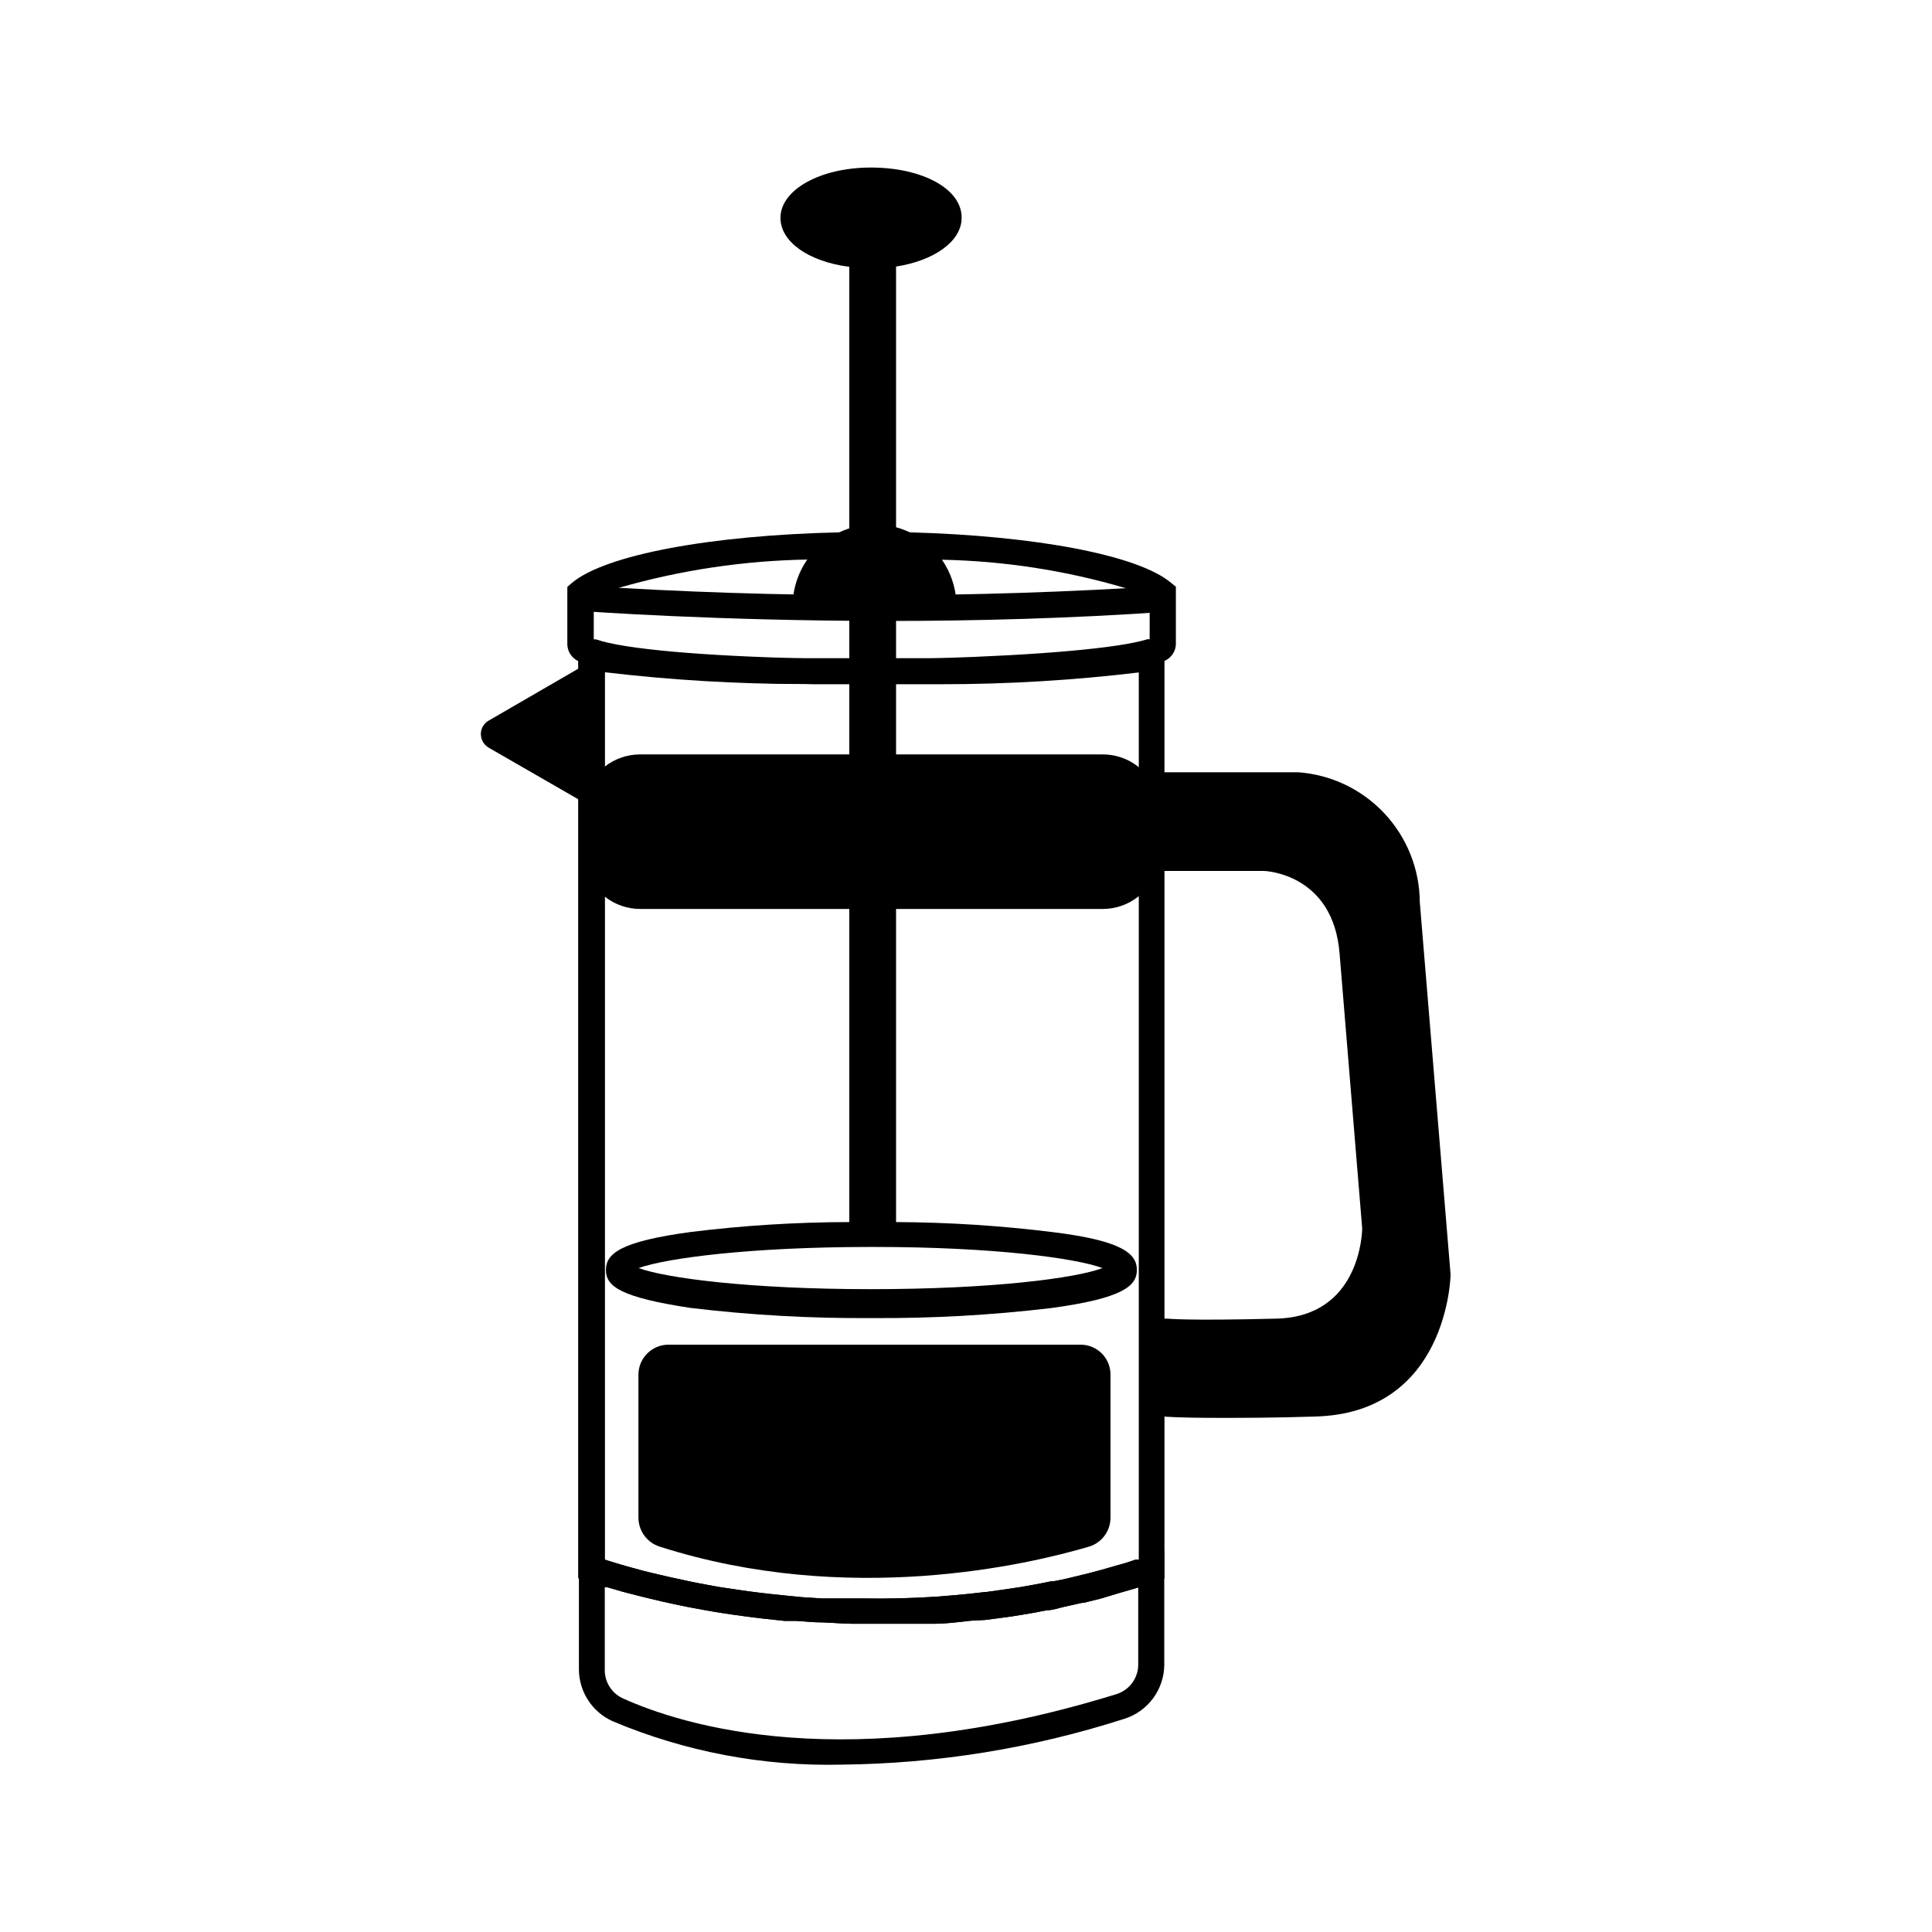
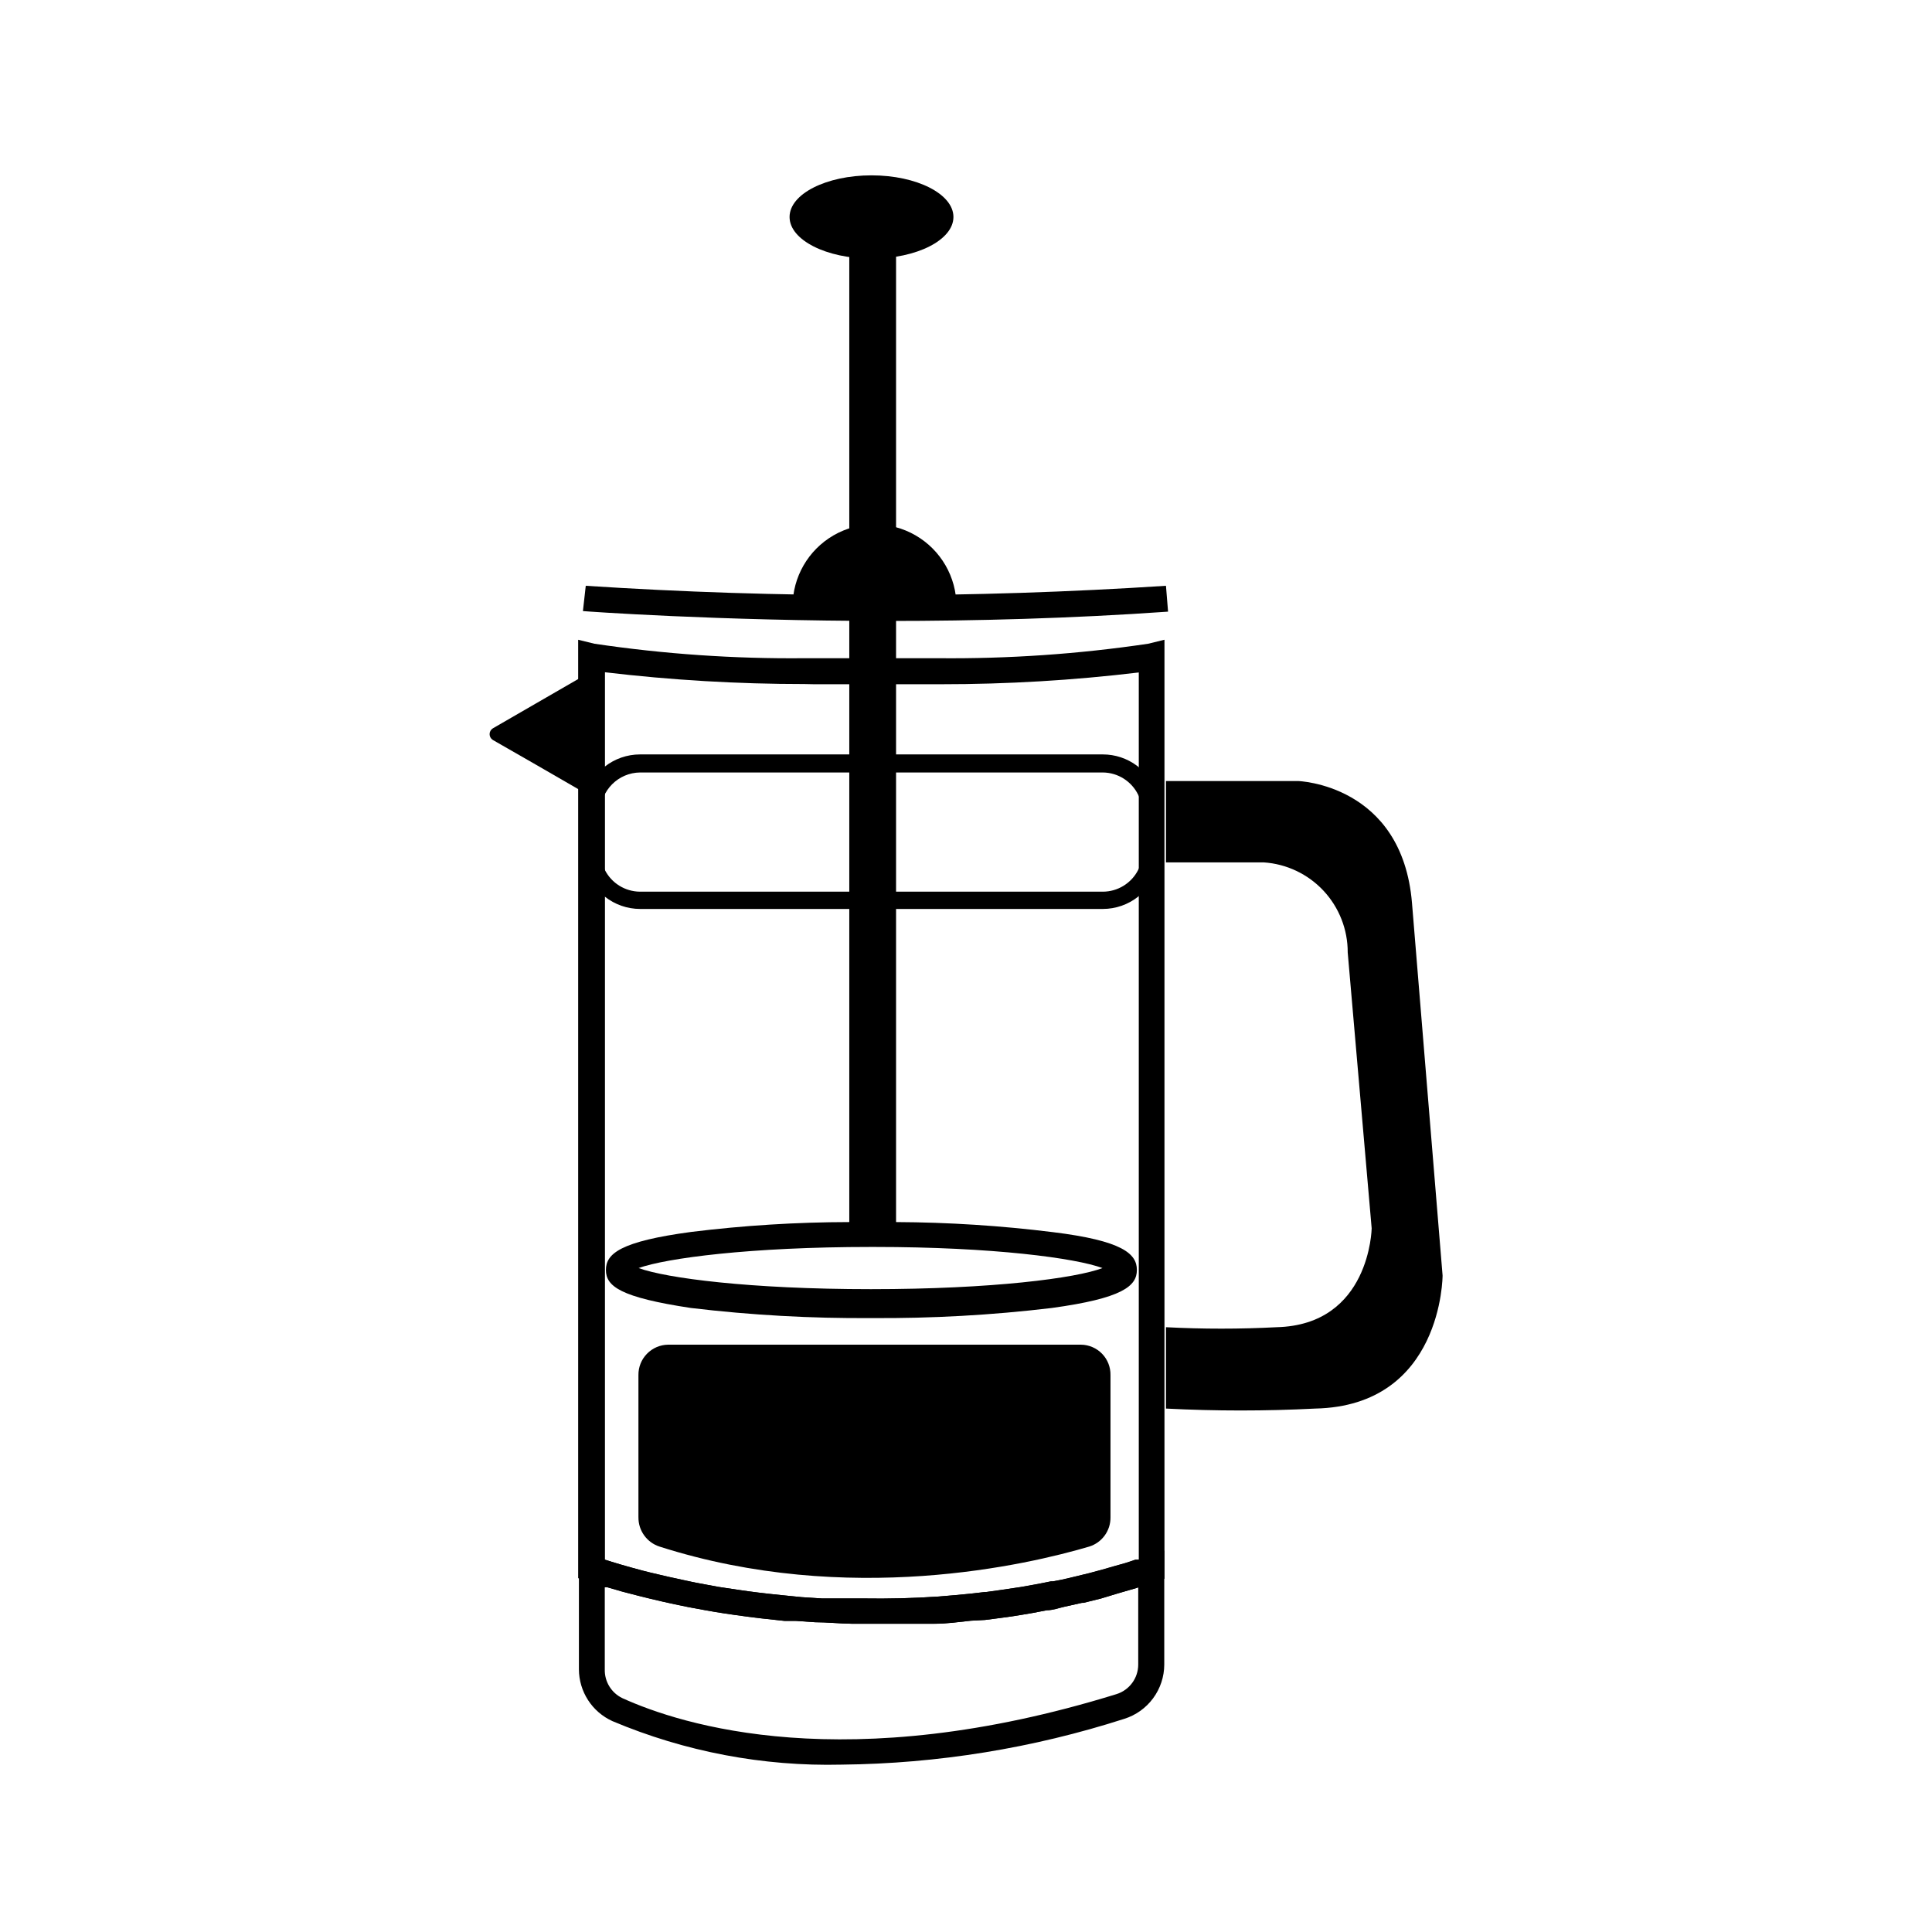
<svg xmlns="http://www.w3.org/2000/svg" fill="#000000" width="800px" height="800px" version="1.1" viewBox="144 144 512 512">
  <g>
    <path d="m369.07 211.82h12.395v259.21h-12.395z" />
    <path d="m448.01 556.58-2.367 0.754h-0.805l-2.719 0.906-2.871 0.805-3.324 0.957-3.375 0.906-1.664 0.402-3.527 0.855c-1.461 0.352-2.871 0.656-4.332 0.906h-0.555l-4.082 0.805-3.981 0.707-5.441 0.805-3.629 0.504-0.305 0.008-3.93 0.453-4.281 0.402-4.18 0.352c-6.75 0.453-13.352 0.605-19.648 0.504h-11.133l-5.441-0.352-5.543-0.555c-3.981-0.402-7.809-0.855-11.438-1.41l-5.039-0.754-5.996-1.109-2.621-0.555c-3.359-0.707-6.481-1.41-9.371-2.117l-2.016-0.504c-4.586-1.211-8.062-2.266-10.078-2.922l-2.215-0.754-4.684-1.762v31.586c0.012 2.894 0.855 5.723 2.426 8.152 1.57 2.43 3.809 4.356 6.441 5.555 19.207 8.105 39.918 12.039 60.762 11.535 25.438-0.258 50.695-4.352 74.914-12.141 3.059-0.961 5.734-2.871 7.633-5.453 1.902-2.582 2.938-5.699 2.949-8.906v-30.23zm-2.367 8.012v20.555c-0.012 3.574-2.332 6.734-5.746 7.809-71.59 22.168-115.37 8.16-130.99 1.059h0.004c-2.906-1.406-4.719-4.383-4.637-7.609v-21.762h0.754l2.621 0.754 1.008 0.301 1.715 0.453 2.922 0.754c3.777 0.957 8.262 2.016 13.352 3.023l2.215 0.402c3.125 0.605 6.449 1.16 10.078 1.664l3.324 0.453 3.223 0.402 6.5 0.707h3.023l5.039 0.352c3.176 0 6.398 0.352 9.723 0.402h6.398 6.5 1.512 4.082 3.527c3.125 0 6.348-0.453 9.574-0.805l3.672-0.199 3.125-0.402 3.375-0.453 3.223-0.504 2.973-0.504 3.68-0.707c1.613 0 3.176-0.605 4.785-0.957l4.535-1.008h0.402l4.684-1.16 4.488-1.359 5.039-1.461z" />
    <path d="m448.26 314.6c-18.441 2.738-37.074 4.016-55.719 3.832h-35.266c-18.648 0.188-37.277-1.094-55.723-3.832l-4.332-1.059v248.68l2.215 0.855 1.258 0.402 3.426 1.16h0.754l2.621 0.754 1.008 0.301 1.715 0.453 2.922 0.754c3.777 0.957 8.262 2.016 13.352 3.023l2.215 0.402c3.125 0.605 6.449 1.16 10.078 1.664l3.324 0.453 3.223 0.402 6.5 0.707h3.023l5.039 0.352c3.176 0 6.398 0.352 9.723 0.402h6.398 6.5 1.512 4.082 3.527c3.125 0 6.348-0.453 9.574-0.805l3.824-0.199 3.125-0.402 3.375-0.453 3.223-0.504 2.973-0.504 3.68-0.707c1.613 0 3.176-0.605 4.785-0.957l4.535-1.008h0.402l4.684-1.16 4.488-1.359 5.039-1.461 3.828-1.211 1.109-0.402 2.316-0.805v-248.83zm-88.566 10.73h33.656-0.004c17.531 0.008 35.043-1.035 52.445-3.121v235.13h-0.805l-2.719 0.906-2.871 0.805-3.324 0.957-3.375 0.906-1.664 0.402-3.527 0.855c-1.461 0.352-2.871 0.656-4.332 0.906h-0.555l-4.082 0.805-3.981 0.707-5.441 0.805-3.629 0.504-0.453 0.004-3.93 0.453-4.281 0.402-4.18 0.352c-6.75 0.453-13.352 0.605-19.648 0.504h-11.133l-5.441-0.352-5.543-0.555c-3.981-0.402-7.809-0.855-11.438-1.41l-5.039-0.754-5.996-1.109-2.621-0.555c-3.359-0.707-6.481-1.41-9.371-2.117l-2.016-0.504c-4.586-1.211-8.062-2.266-10.078-2.922l0.004-235.18c17.559 2.086 35.223 3.129 52.902 3.125z" />
-     <path d="m313.64 346.39h122.63c7.094 0 12.848 7.094 12.848 12.848v10.48c0 7.094-5.75 12.848-12.848 12.848h-122.63c-7.094 0-12.848-7.094-12.848-12.848v-10.48c0-7.094 5.75-12.848 12.848-12.848z" />
    <path d="m450.73 354.66c-0.938-3.106-2.852-5.82-5.457-7.754-2.602-1.934-5.758-2.977-9-2.977h-122.68c-3.402 0.004-6.703 1.156-9.371 3.273-0.754 0.562-1.434 1.223-2.012 1.965-0.969 1.055-1.75 2.266-2.32 3.578-0.234 0.449-0.422 0.922-0.555 1.41-0.305 0.742-0.508 1.52-0.602 2.316-0.105 0.855-0.105 1.715 0 2.57v10.73c-0.043 4.582 1.992 8.938 5.539 11.84 2.668 2.117 5.969 3.269 9.371 3.273h122.63c3.402-0.004 6.703-1.156 9.371-3.273 2.398-1.918 4.152-4.516 5.039-7.457 0.465-1.414 0.703-2.894 0.703-4.383v-10.527c0.039-1.555-0.184-3.106-0.656-4.586zm-3.93 15.113c0.008 1.648-0.391 3.277-1.156 4.734-1.785 3.543-5.406 5.781-9.371 5.797h-122.68c-3.945-0.031-7.543-2.269-9.32-5.797-0.742-1.469-1.137-3.086-1.156-4.734v-10.527c0.055-5.793 4.734-10.477 10.527-10.531h122.63c4 0.039 7.629 2.344 9.371 5.945 0.766 1.461 1.164 3.086 1.156 4.734z" />
    <path d="m299.89 322.41v32.246l-13.957-8.062-11.336-6.5h0.004c-0.531-0.328-0.852-0.91-0.852-1.535s0.32-1.203 0.852-1.535l11.336-6.551z" />
-     <path d="m299.24 320.04-2.066 1.211-23.73 13.754c-1.25 0.734-2.019 2.074-2.016 3.527 0 1.461 0.766 2.816 2.016 3.574l23.879 13.754 1.41 0.805 2.117 1.211 1.359 0.754v-40.305zm-1.812 30.633h-0.25l-20.609-12.141 20.758-11.992h0.25z" />
    <path d="m423.02 470.53c-13.789-1.715-27.668-2.606-41.566-2.668h-12.391c-14.016 0.023-28.012 0.898-41.918 2.617-18.742 2.519-22.57 5.742-22.57 10.078 0 4.332 3.828 7.254 22.57 10.078v-0.004c15.863 1.895 31.832 2.789 47.812 2.672 15.957 0.113 31.91-0.777 47.758-2.672 18.742-2.57 22.57-5.793 22.57-10.078 0-4.281-3.777-7.754-22.266-10.023zm-48.215 15.113c-32.094 0-54.262-2.922-61.566-5.594 7.305-2.621 29.473-5.594 61.566-5.594h0.906c31.59 0 53.402 2.973 60.457 5.594-7.004 2.672-29.121 5.594-61.363 5.594z" />
    <path d="m526.3 482.02s0 34.562-33.754 35.266h-0.004c-13.172 0.676-26.375 0.676-39.547 0v-21.562c9.766 0.508 19.555 0.508 29.32 0 24.789-0.605 25.191-26.199 25.191-26.199l-6.348-73.102c0.023-6.066-2.266-11.918-6.402-16.355s-9.812-7.129-15.867-7.527h-25.895v-21.562h34.965s27.609 0.805 30.23 32.293z" />
-     <path d="m520.26 383.07c-0.055-8.742-3.406-17.141-9.383-23.52-5.977-6.379-14.141-10.27-22.859-10.891h-37.281l-0.004 26.148h28.113c0.754 0 18.438 0.855 20.152 21.816l5.996 72.898c0 1.008-0.504 23.426-22.773 23.93-23.93 0.605-28.719 0-28.867 0h-2.617l-0.004 25.949h1.812s3.074 0.352 14.711 0.352c5.894 0 14.008 0 25.191-0.352 35.266-0.855 35.973-37.281 35.973-37.633zm-64.84 132.15v-17.027c3.477 0 11.082 0.25 27.055 0 26.703-0.605 27.207-28.164 27.207-28.668l-6.25-73.254c-0.023-6.641-2.57-13.027-7.129-17.863-4.555-4.836-10.777-7.762-17.406-8.184h-23.477v-16.977h32.598c1.059 0 25.543 1.211 27.809 30.23l8.262 98.594c0 2.316-1.109 32.293-31.488 33-23.727 0.805-33.551 0.352-37.18 0.148z" />
-     <path d="m454.31 298.43c-8.664-7.305-35.82-12.445-69.172-13.352h-18.641c-34.16 0.754-62.07 5.945-70.938 13.402l-1.211 1.059v15.418h0.004c0.117 1.867 1.262 3.516 2.969 4.281 0.66 0.355 1.352 0.645 2.066 0.855h0.352c0.707 0 1.512 0.453 2.469 0.656h0.004c18.148 2.996 36.516 4.481 54.914 4.434h36.176c26.953-0.605 48.82-2.519 56.98-5.039h-0.004c0.816-0.27 1.609-0.605 2.371-1.008 1.707-0.766 2.852-2.414 2.969-4.281v-15.367zm-64.387 20.051h-32.547c-26.301-0.605-48.012-2.418-55.418-5.039h-0.605v-10.578c2.188-1.324 4.519-2.391 6.953-3.172 16.18-4.633 32.898-7.125 49.727-7.406 3.578 0 7.305-0.301 11.082-0.352h12.395c4.18 0 8.211 0 12.141 0.402h0.004c16.449 0.324 32.785 2.848 48.566 7.504 2.258 0.734 4.422 1.734 6.449 2.973v10.578h-0.555c-7.559 2.418-29.223 4.231-55.418 5.039z" />
    <path d="m379.39 308.56c-45.344 0-80.609-2.57-80.91-2.621l0.754-6.699c51.199 3.332 102.56 3.332 153.76 0l0.555 6.852c-25.594 1.812-51.238 2.469-74.16 2.469z" />
    <path d="m313.19 546.1v-37.684c-0.027-2.109 0.785-4.144 2.262-5.656 1.473-1.512 3.488-2.379 5.598-2.406h109.43c2.106 0.027 4.113 0.895 5.582 2.406 1.465 1.516 2.266 3.551 2.227 5.656v37.684c0.047 3.555-2.25 6.711-5.644 7.762-16.02 4.734-63.781 16.02-113.86 0-3.363-1.082-5.629-4.227-5.594-7.762z" />
    <path d="m354.05 304.68c0-7.758 4.141-14.93 10.855-18.809 6.719-3.879 14.996-3.879 21.715 0s10.859 11.051 10.859 18.809z" />
    <path d="m396.67 201.5c0 6.094-9.719 11.035-21.711 11.035-11.996 0-21.715-4.941-21.715-11.035s9.719-11.031 21.715-11.031c11.992 0 21.711 4.938 21.711 11.031" />
-     <path d="m374.81 188.4c-13.453 0-23.98 5.894-23.98 13.352 0 6.398 7.609 11.586 18.137 12.949 1.934 0.305 3.887 0.457 5.844 0.453 2.191-0.008 4.383-0.176 6.551-0.504 10.078-1.512 17.48-6.648 17.48-12.898 0.102-7.707-10.43-13.352-24.031-13.352zm0 22.117c-11.387 0-19.398-4.586-19.398-8.766 0-4.184 8.113-8.969 19.398-8.969s19.445 4.586 19.445 8.715c0 4.133-7.859 8.77-19.445 8.77z" />
  </g>
</svg>